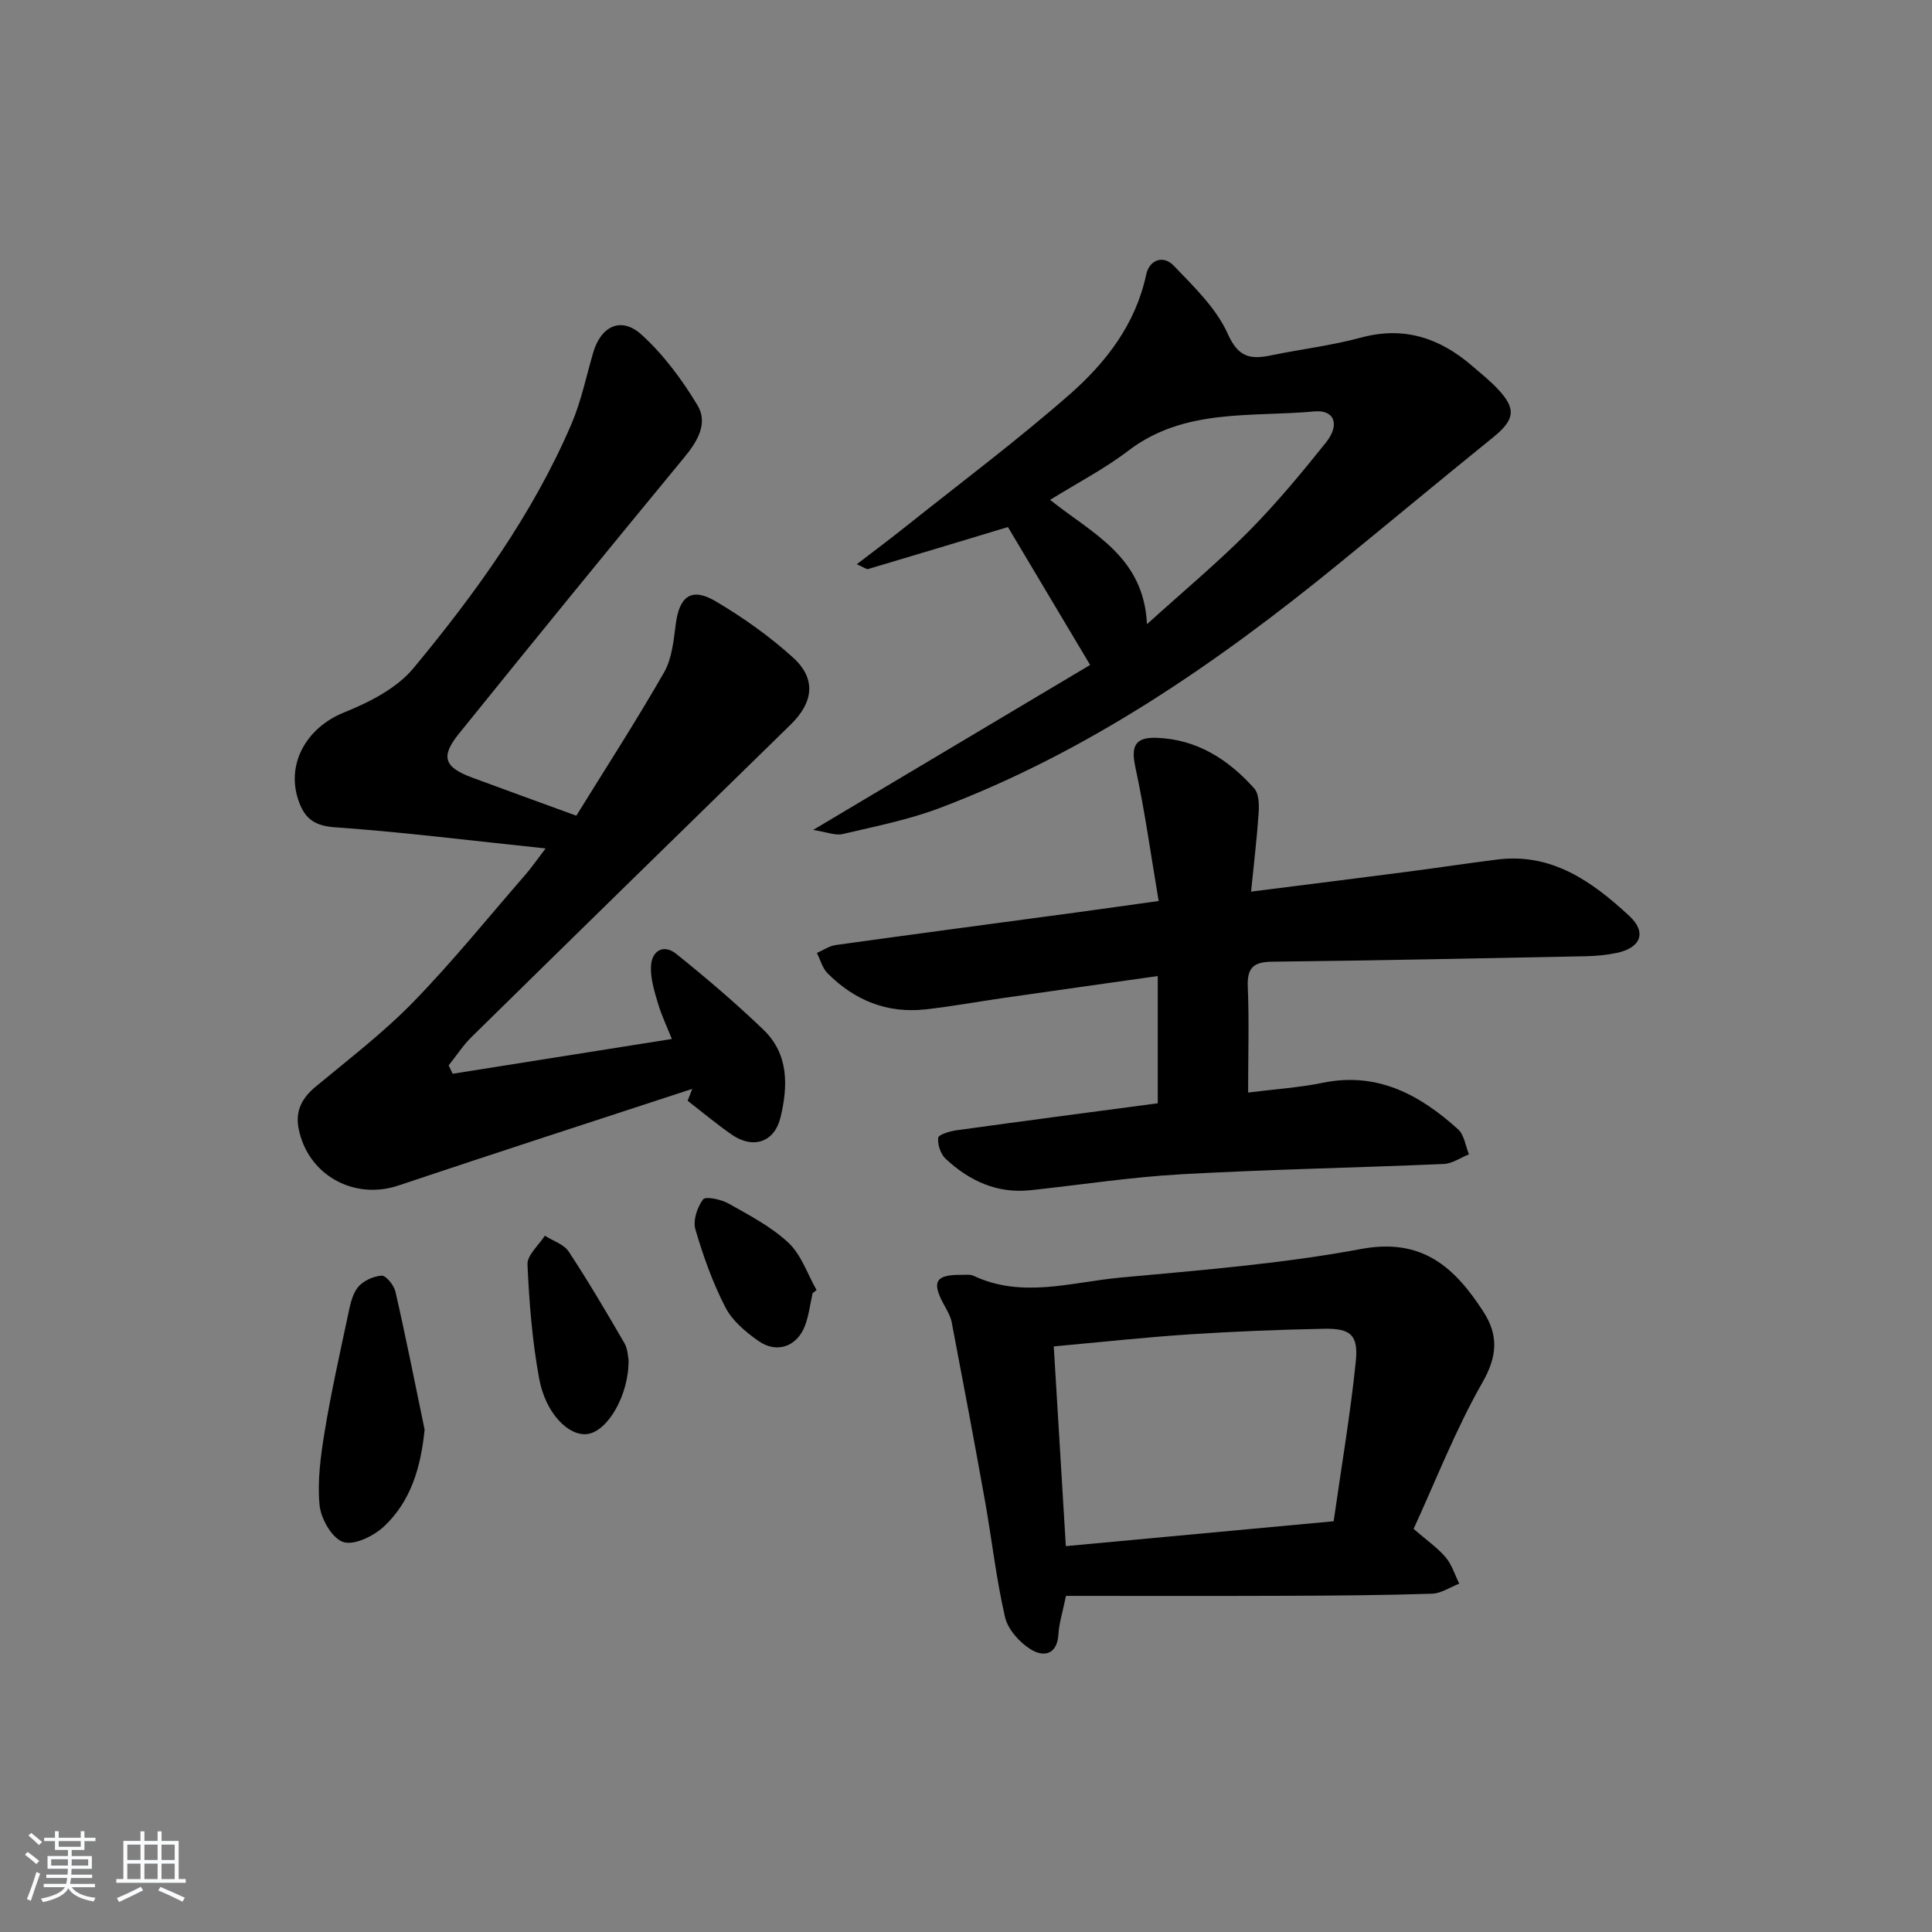
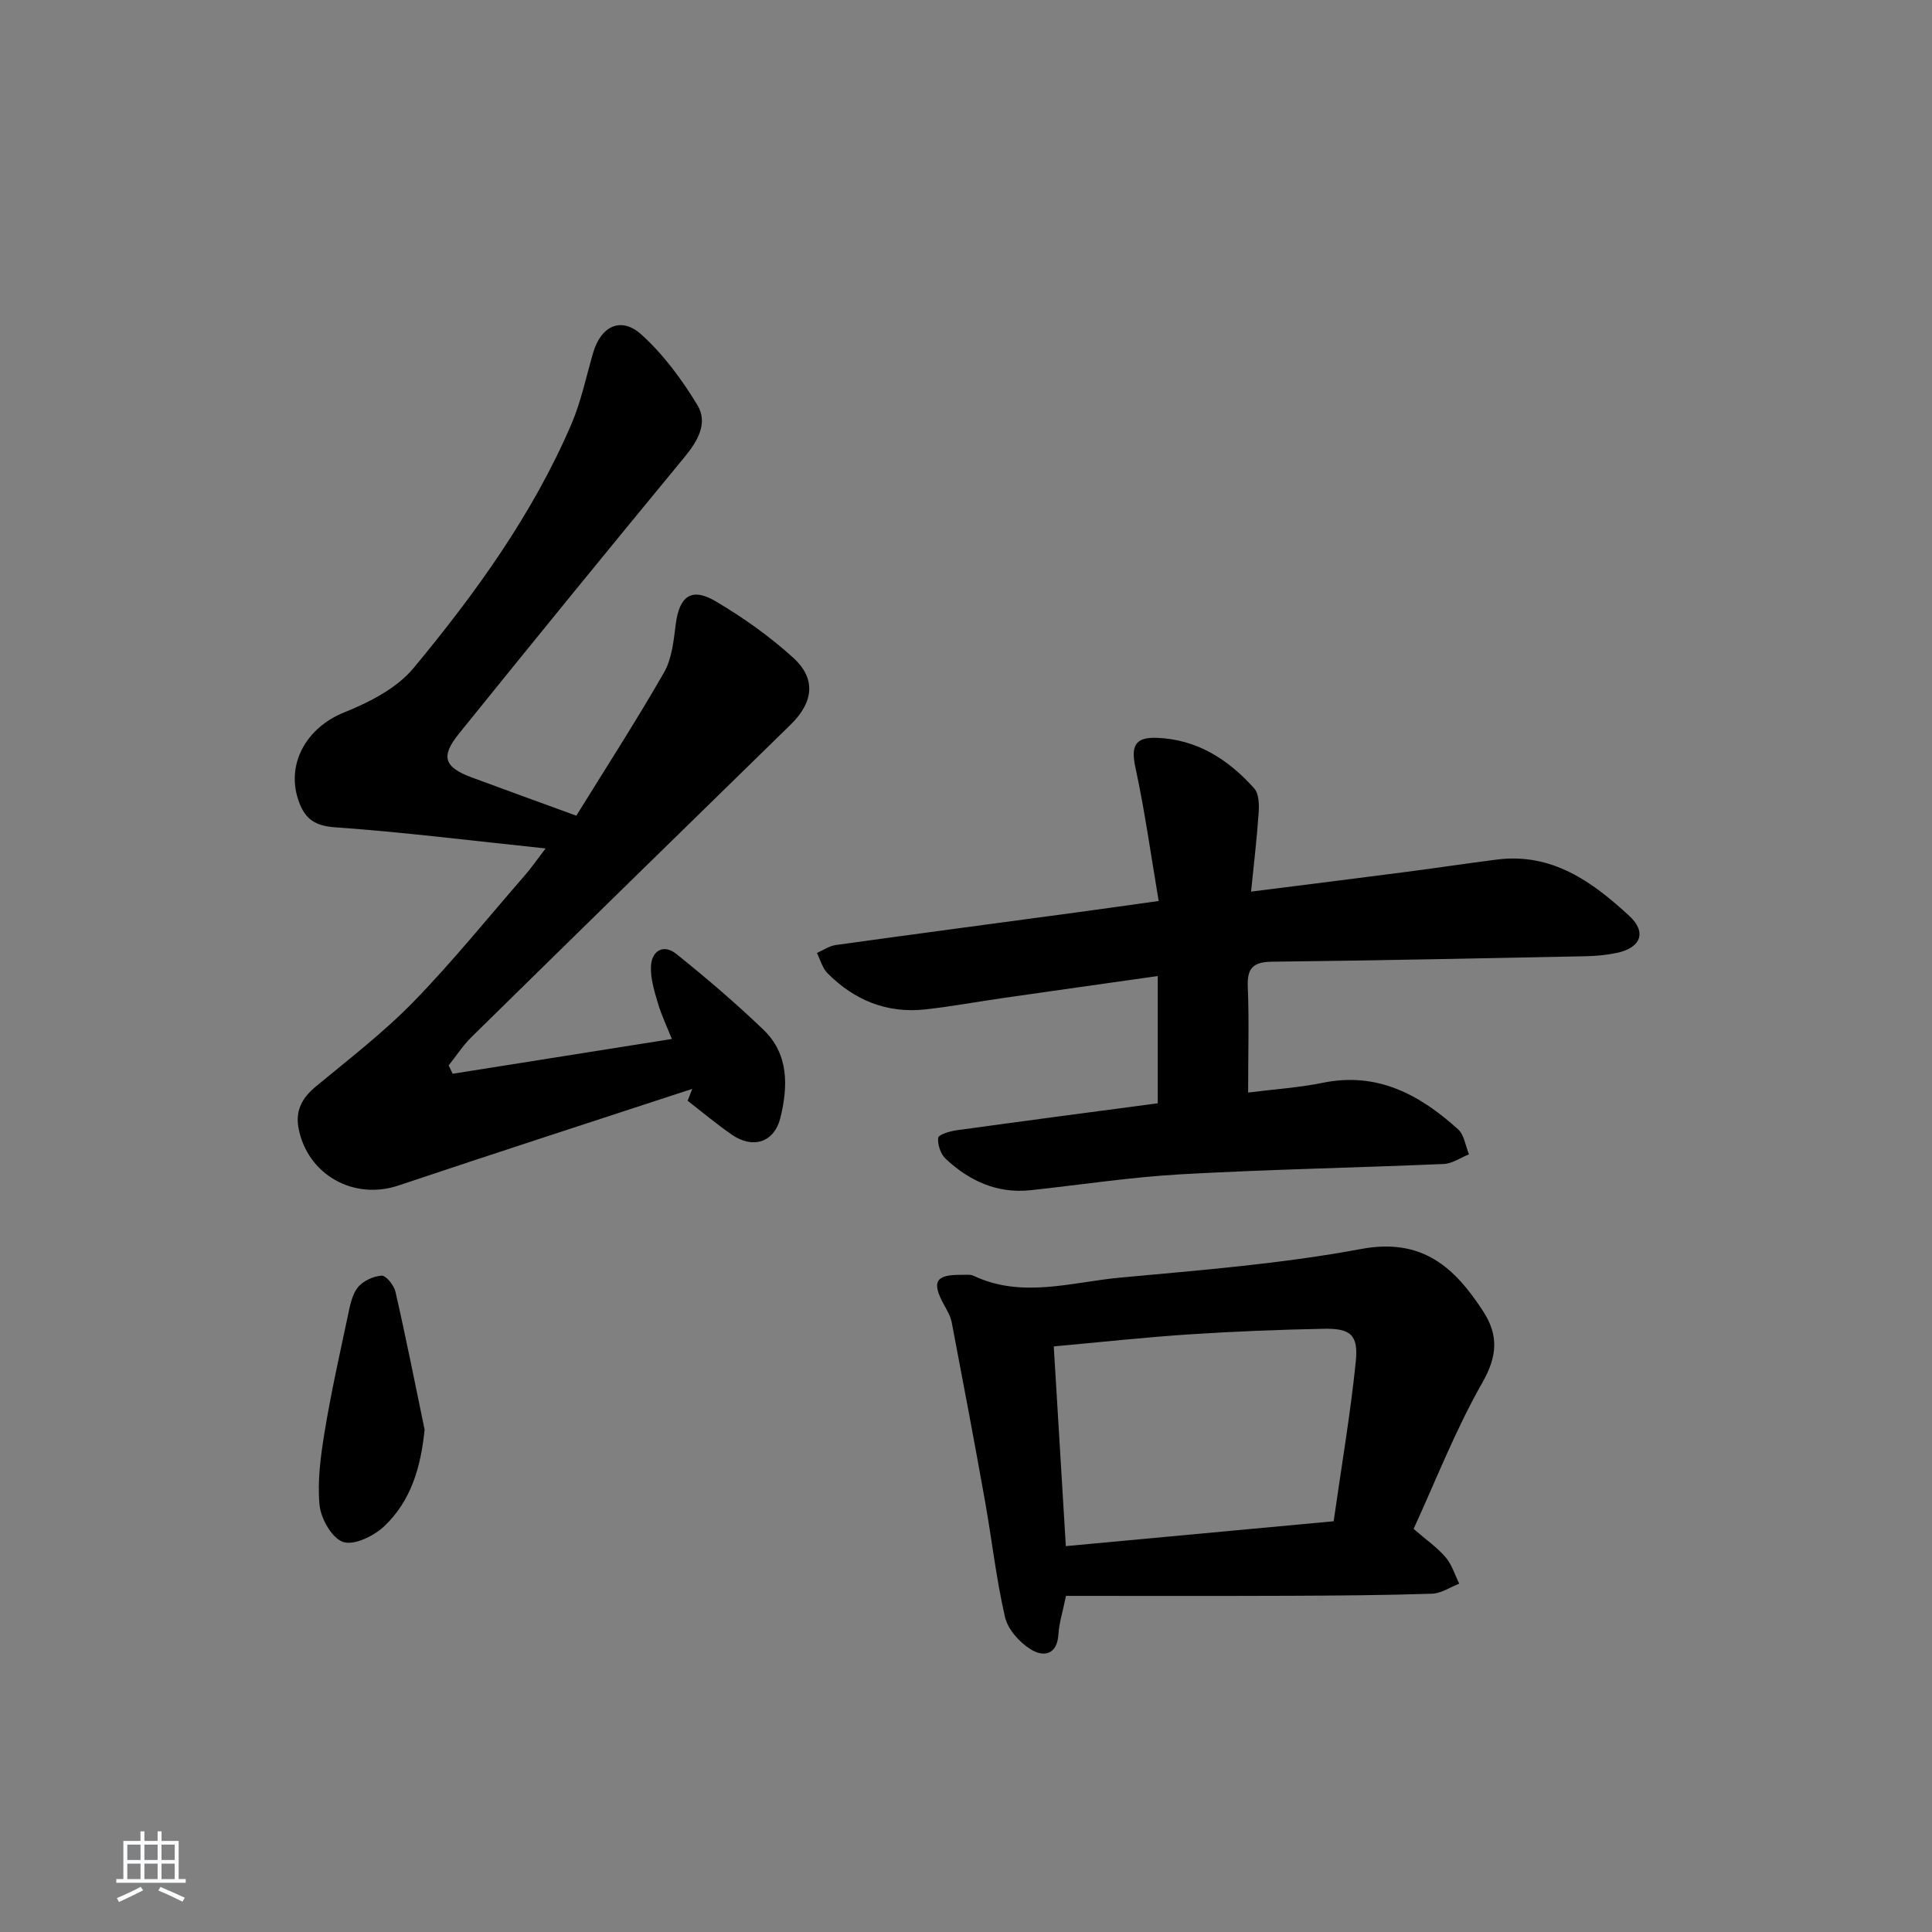
<svg xmlns="http://www.w3.org/2000/svg" enable-background="new 0 0 400 400" viewBox="0 0 400 400">
  <rect x="0" y="0" width="400" height="400" fill="#808080" stroke="none" />
-   <path d="m5.17 384 .55-.58c.85.61 1.65 1.24 2.4 1.87l-.59.64c-.83-.73-1.62-1.38-2.36-1.93m1.22 9.53-.82-.34c.71-1.76 1.37-3.64 1.98-5.63.24.13.5.25.76.36-.6 1.67-1.24 3.54-1.92 5.61m-.5-13.5.57-.54c.56.44 1.31 1.06 2.26 1.87l-.65.64c-.67-.66-1.4-1.32-2.18-1.97m3.25.46h2.24v-1.36h.77v1.36h4.57v-1.36h.76v1.36h2.28v.69h-2.28v1.84h-2.64v1.26h4.18v2.64h-4.21c0 .45-.02.86-.05 1.21h4.32v.69h-4.38c-.04.34-.1.75-.19 1.22h5.15v.69h-4.82c.87 1.19 2.51 1.92 4.93 2.19-.17.31-.3.57-.37.76-2.77-.49-4.52-1.41-5.26-2.76-.56 1.26-2.3 2.23-5.24 2.9-.12-.24-.26-.48-.43-.72 2.73-.55 4.38-1.34 4.96-2.38h-4.38v-.69h4.65c.1-.38.17-.79.21-1.22h-4.32v-.69h4.4c.03-.34.05-.75.05-1.21h-4.2v-2.64h4.23v-1.26h-2.69v-1.84h-2.24zm1.46 4.46v1.29h3.45c.01-.4.02-.57.01-.53v-.32-.45h-3.46zm1.55-2.59h4.57v-1.19h-4.57zm6.11 2.59h-3.42v.77c-.01.19-.01.37-.02.53h3.44z" fill="#fafbfc" />
  <path d="m32.63 379.16h.82v1.98h3.54v7.89h1.46v.78h-14.37v-.78h1.46v-7.89h3.54v-1.98h.82v1.98h2.73zm-3.49 11.48.5.73c-1.61.82-3.28 1.63-5 2.42-.13-.27-.28-.55-.44-.82 1.75-.73 3.4-1.5 4.94-2.33m-2.78-5.55h2.73v-3.18h-2.73zm0 3.95h2.73v-3.2h-2.73zm3.54-3.95h2.73v-3.18h-2.73zm0 3.95h2.73v-3.2h-2.73zm7.89 4.68c-1.84-.92-3.51-1.7-5.02-2.32l.45-.73c1.89.8 3.57 1.55 5.04 2.23zm-1.62-11.81h-2.73v3.18h2.73zm-2.73 7.13h2.73v-3.2h-2.73z" fill="#fafbfc" />
  <g fill="#000001">
    <path d="m112.96 175.66c-15.37-1.61-29.47-3.38-43.61-4.38-4.08-.29-6.09-1.67-7.39-5.09-2.96-7.78 1.39-15.5 9.24-18.67 5.24-2.11 10.94-5 14.42-9.2 12.85-15.51 24.68-31.86 32.69-50.53 2.01-4.69 3.05-9.8 4.49-14.74 1.61-5.54 5.79-7.6 10.01-3.77 4.56 4.13 8.39 9.31 11.59 14.61 2.25 3.73.03 7.47-2.73 10.81-15.67 19-31.24 38.09-46.7 57.26-3.81 4.73-2.98 6.89 2.75 9.02 6.83 2.53 13.68 5.01 21.6 7.9 5.95-9.62 12.33-19.49 18.17-29.67 1.65-2.88 1.98-6.65 2.43-10.07.75-5.72 3.26-7.6 8.25-4.65 5.67 3.35 11.16 7.24 16.03 11.66 4.84 4.39 4.21 9.27-.5 13.87-22.04 21.52-44.07 43.06-66.04 64.65-1.79 1.76-3.19 3.93-4.77 5.91.28.58.55 1.16.83 1.73 14.91-2.36 29.81-4.73 45.38-7.2-.94-2.36-2.12-4.83-2.89-7.42-.74-2.49-1.56-5.14-1.43-7.68.17-3.22 2.63-4.6 5.23-2.52 6.21 4.99 12.3 10.18 18.05 15.7 5.27 5.06 5.11 11.7 3.52 18.21-1.25 5.11-5.67 6.56-10.08 3.51-3.15-2.18-6.1-4.66-9.13-7.01.32-.82.64-1.64.95-2.46-20.28 6.65-40.6 13.22-60.84 20.01-9.23 3.1-18.81-2.21-20.66-11.83-.71-3.68.73-6.32 3.57-8.67 6.86-5.69 13.99-11.15 20.19-17.51 8.12-8.34 15.45-17.44 23.1-26.23 1.17-1.32 2.17-2.78 4.28-5.55z" />
    <path d="m258.41 226.2c5.64-.71 10.62-1.03 15.46-2.02 11.31-2.32 20.09 2.48 28.01 9.63 1.27 1.15 1.53 3.42 2.25 5.18-1.74.7-3.46 1.93-5.23 2-18.11.78-36.24 1.12-54.34 2.13-10.43.58-20.8 2.19-31.2 3.3-6.92.74-12.67-1.93-17.57-6.5-1.04-.97-1.7-2.94-1.55-4.35.07-.66 2.42-1.37 3.81-1.56 13.79-1.91 27.59-3.72 41.65-5.59 0-8.83 0-17.39 0-26.34-10.84 1.54-21.33 3.01-31.82 4.52-5.42.78-10.82 1.77-16.26 2.38-7.96.89-14.73-1.88-20.3-7.49-1.06-1.07-1.47-2.78-2.19-4.19 1.3-.56 2.55-1.45 3.9-1.64 16.6-2.31 33.22-4.51 49.83-6.75 5.23-.71 10.45-1.45 17.03-2.37-1.6-9.46-2.86-18.6-4.8-27.58-.95-4.37-.22-6.36 4.38-6.2 8.33.29 14.85 4.47 20.21 10.48.98 1.1 1.02 3.36.91 5.04-.35 5.23-.98 10.45-1.57 16.32 11.23-1.42 21.71-2.73 32.19-4.09 6.25-.81 12.49-1.76 18.74-2.55 11.38-1.44 19.74 4.6 27.4 11.69 3.65 3.39 2.35 6.59-2.61 7.64-2.1.44-4.28.64-6.42.69-21.63.43-43.27.88-64.91 1.13-3.88.04-5.24 1.23-5.07 5.21.29 6.96.07 13.94.07 21.88z" />
-     <path d="m225.7 137.67c-6.2-10.4-11.77-19.74-17.02-28.55-9.71 2.93-19.32 5.84-28.95 8.69-.35.1-.86-.34-2.34-.99 3.76-2.89 7.08-5.36 10.32-7.95 11.3-9.01 22.89-17.69 33.75-27.21 7.5-6.58 13.64-14.5 15.84-24.78.68-3.18 3.59-4.09 5.7-1.88 4.17 4.35 8.82 8.8 11.2 14.13 2.23 4.99 4.79 5.3 9.02 4.43 6.17-1.27 12.48-2.02 18.54-3.66 8.94-2.42 16.33.08 23.03 5.85 1.76 1.52 3.59 2.98 5.19 4.66 4.03 4.22 3.68 6.47-.85 10.14-10.71 8.67-21.3 17.47-31.98 26.19-25.23 20.59-51.87 38.93-82.56 50.54-6.47 2.45-13.37 3.81-20.13 5.4-1.52.36-3.31-.42-6.11-.85 20.13-11.99 39.13-23.31 57.35-34.16zm11.77-8.44c7.62-6.9 14.64-12.74 21.04-19.2 5.72-5.77 10.94-12.07 16.02-18.42 2.94-3.68 1.76-6.81-2.38-6.43-13.13 1.22-26.93-.74-38.57 8.15-4.92 3.76-10.51 6.65-16.17 10.16 8.72 6.99 19.38 11.66 20.06 25.74z" />
    <path d="m220.7 330.41c-.7 3.42-1.43 5.65-1.56 7.9-.25 4.39-3.14 4.8-5.76 3.16-2.31-1.44-4.71-4.12-5.3-6.66-1.82-7.88-2.71-15.97-4.13-23.95-2.21-12.38-4.55-24.75-6.91-37.1-.24-1.25-.95-2.44-1.58-3.59-2.64-4.81-1.79-6.29 3.64-6.23.83.01 1.77-.13 2.47.2 10.05 4.74 20.26 1.31 30.32.38 16.69-1.55 33.48-2.86 49.91-5.93 12.71-2.37 19.41 3.85 25.32 12.98 3.14 4.86 2.92 9.2-.21 14.68-5.56 9.74-9.65 20.32-14.24 30.29 2.73 2.37 4.96 3.9 6.65 5.9 1.28 1.51 1.89 3.6 2.8 5.44-1.88.73-3.74 2.02-5.64 2.08-9.81.32-19.64.39-29.46.43-15.43.06-30.87.02-46.32.02zm55.42-15.45c1.62-11.41 3.47-22.19 4.58-33.05.57-5.54-1.08-6.91-6.61-6.8-9.3.18-18.61.55-27.89 1.16-9.25.61-18.48 1.62-28.03 2.49.84 13.8 1.65 27.31 2.5 41.35 18.32-1.71 36.45-3.39 55.45-5.15z" />
    <path d="m87.91 295.99c-.78 7.79-2.82 14.79-8.4 20.04-2.13 2-6.21 3.98-8.47 3.22-2.31-.78-4.61-4.83-4.88-7.64-.48-5 .24-10.21 1.06-15.23 1.31-7.97 3.08-15.87 4.76-23.78.44-2.08.84-4.41 2.06-6.01 1.05-1.36 3.22-2.36 4.96-2.48.91-.06 2.57 1.99 2.87 3.31 2.17 9.48 4.06 19.03 6.04 28.57z" />
-     <path d="m130.14 281.51c.1 7.31-4.32 14.82-8.51 15.39-3.87.52-8.67-4.24-10-11.46-1.43-7.78-2.07-15.74-2.42-23.65-.08-1.93 2.33-3.97 3.59-5.95 1.68 1.07 3.94 1.76 4.94 3.28 4.07 6.17 7.82 12.56 11.53 18.95.71 1.22.73 2.84.87 3.44z" />
-     <path d="m168.24 267.74c-.51 2.25-.77 4.6-1.58 6.74-1.65 4.32-5.81 5.82-9.62 3.16-2.65-1.85-5.43-4.19-6.86-6.98-2.63-5.11-4.6-10.62-6.21-16.15-.53-1.83.38-4.58 1.6-6.19.53-.69 3.75 0 5.29.87 4.31 2.43 8.84 4.79 12.39 8.12 2.65 2.49 3.92 6.46 5.81 9.78-.28.21-.55.43-.82.65z" />
  </g>
</svg>